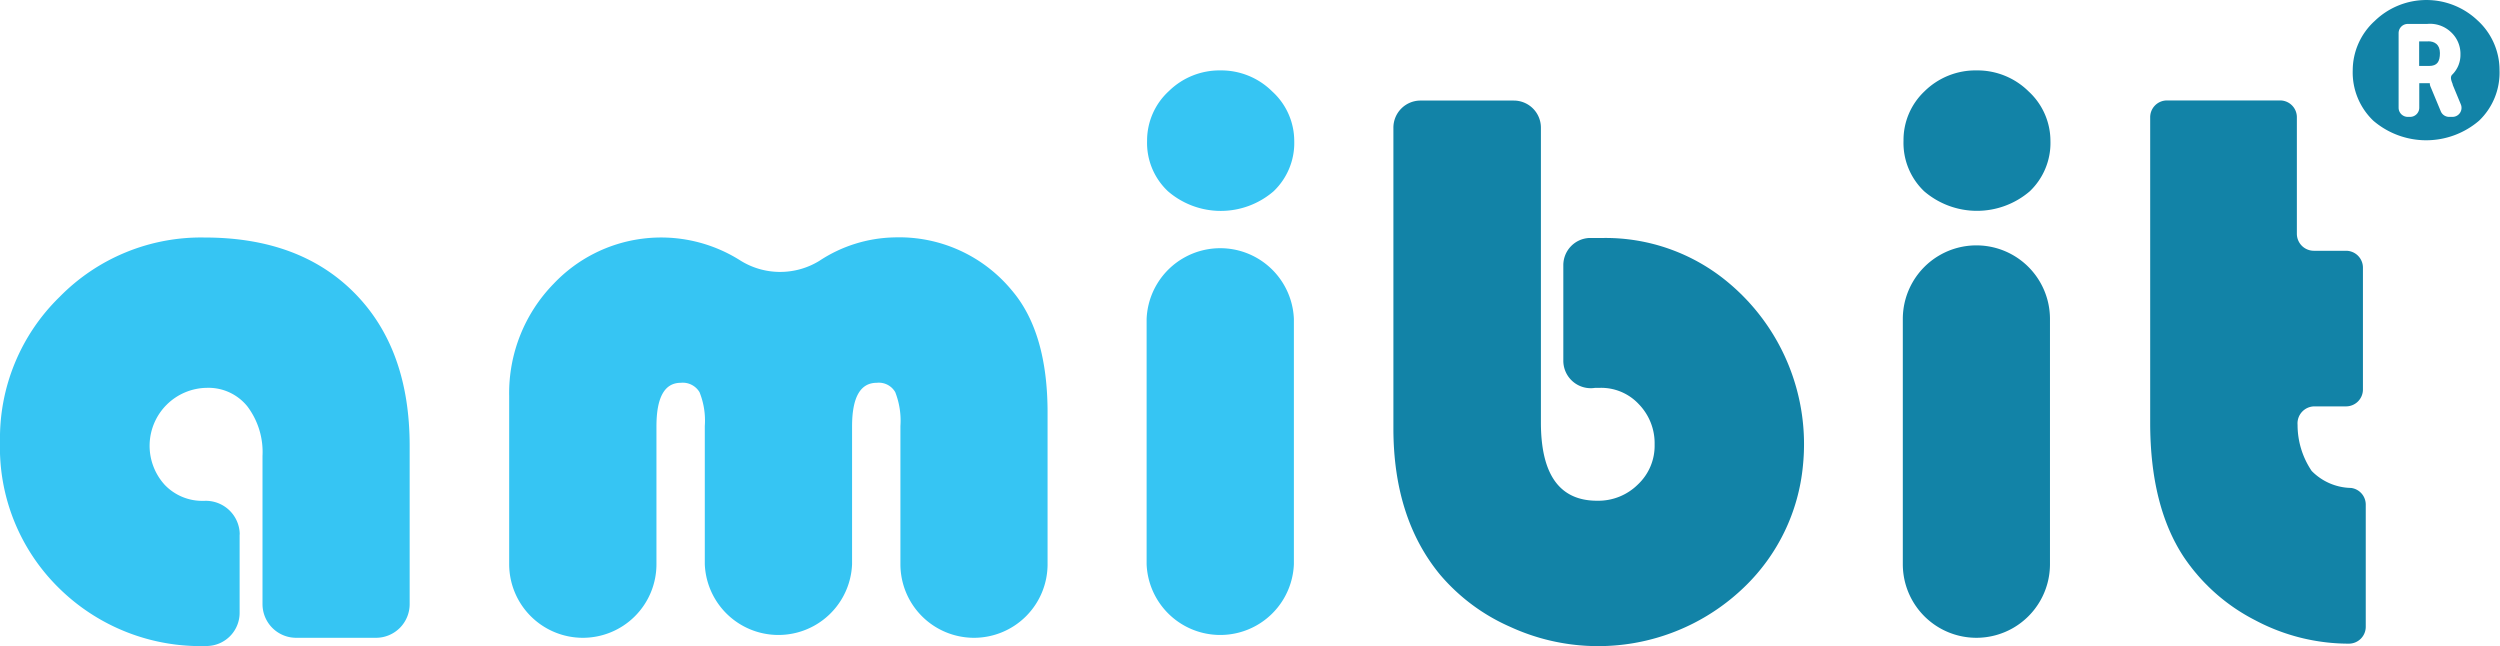
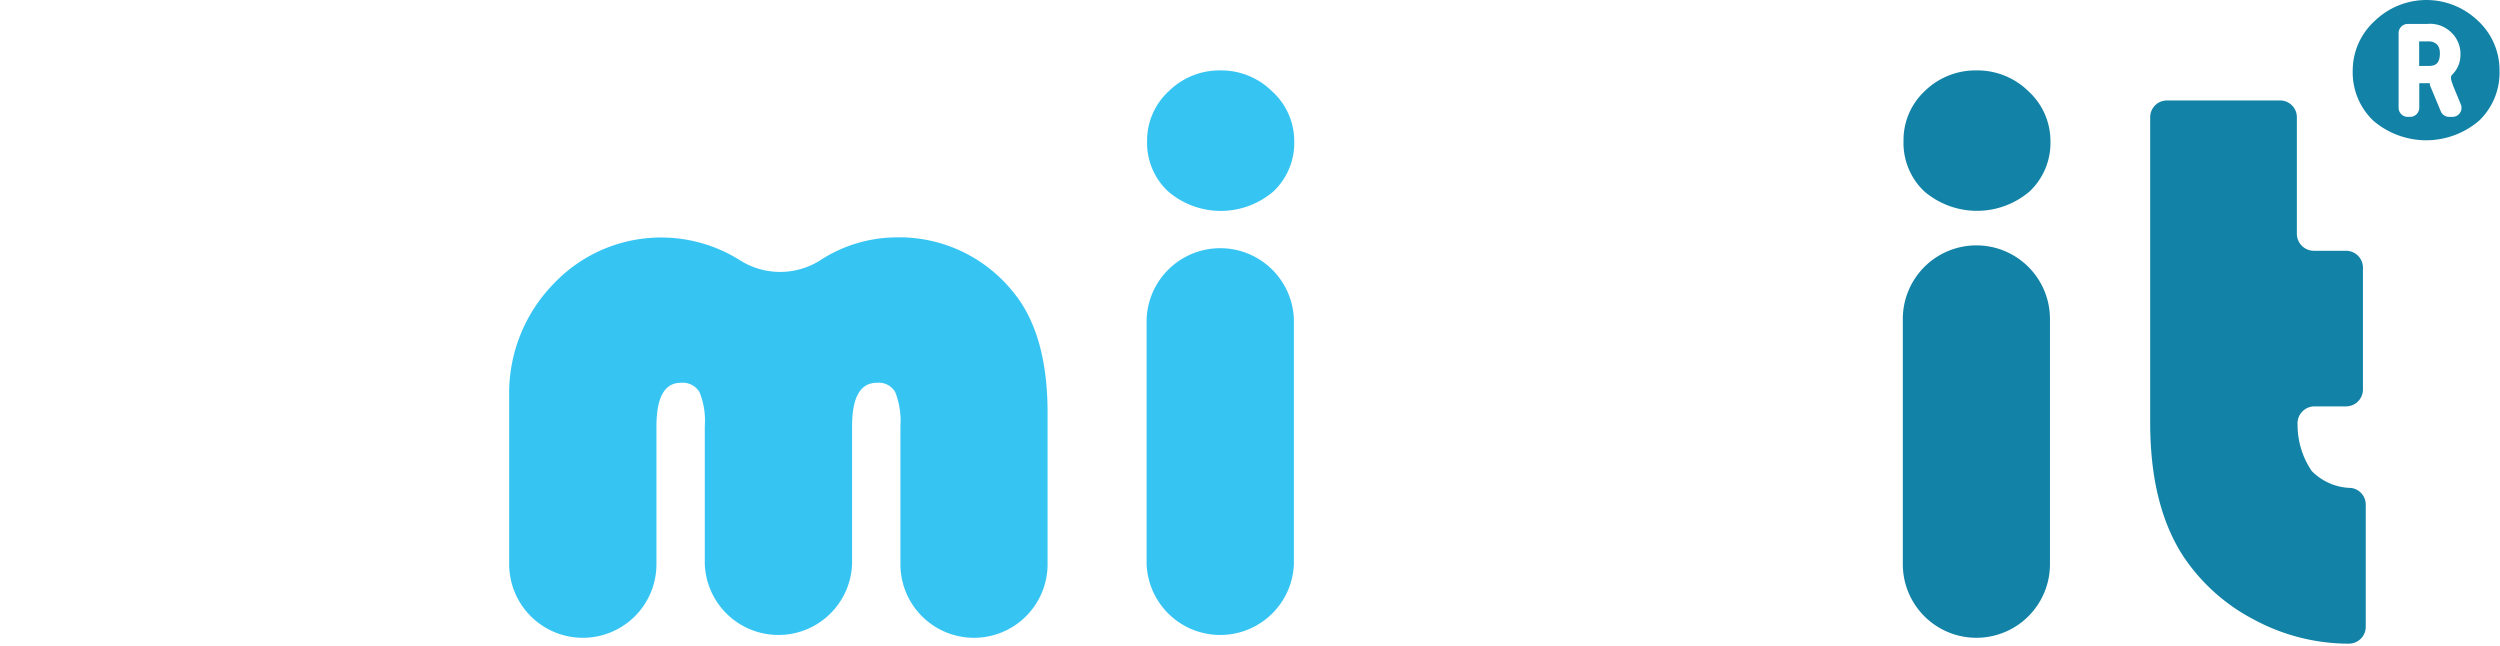
<svg xmlns="http://www.w3.org/2000/svg" viewBox="0 0 213.04 55.05">
  <defs>
    <style>.cls-1{fill:#1283a7;}.cls-2{fill:#36c5f3;}</style>
  </defs>
  <g id="Layer_2" data-name="Layer 2">
    <g id="Layer_3" data-name="Layer 3">
      <path class="cls-1" d="M206.92,3.53h-.77V5.62H207c.69,0,.92-.37.92-1.1s-.46-1-1-1" />
      <path class="cls-1" d="M211.18,1.79a6.33,6.33,0,0,0-8.82,0A5.7,5.7,0,0,0,200.49,6a5.68,5.68,0,0,0,1.76,4.29,6.92,6.92,0,0,0,9,0A5.66,5.66,0,0,0,213,6a5.73,5.73,0,0,0-1.86-4.25M209,7.2l.7,1.69a.77.77,0,0,1-.72,1.07h-.24A.77.77,0,0,1,208,9.5l-.87-2.09a.71.71,0,0,1-.07-.32h-.9V9.18a.78.78,0,0,1-.77.78h-.21a.78.78,0,0,1-.78-.78V2.82a.78.78,0,0,1,.78-.78h1.65a2.58,2.58,0,0,1,2,.67,2.51,2.51,0,0,1,.84,1.94,2.36,2.36,0,0,1-.71,1.72c-.2.21-.05.56.06.83" />
-       <path class="cls-2" d="M20.42,45.54v6.65a2.83,2.83,0,0,1-2.79,2.86h0A17.18,17.18,0,0,1,5,50.09,16.78,16.78,0,0,1,0,37.65,16.82,16.82,0,0,1,5.08,25.3a16.88,16.88,0,0,1,12.36-5.06q8.11,0,12.79,4.75t4.68,13V51.48a2.87,2.87,0,0,1-2.86,2.87H25.23a2.87,2.87,0,0,1-2.86-2.87V38.85a6.46,6.46,0,0,0-1.29-4.22,4.26,4.26,0,0,0-3.47-1.58,4.94,4.94,0,0,0-3.56,8.28,4.42,4.42,0,0,0,3.32,1.35h.06a2.89,2.89,0,0,1,3,2.86" />
      <path class="cls-2" d="M83,54.35h0a6.27,6.27,0,0,1-6.27-6.27V36.3a6.65,6.65,0,0,0-.44-2.88,1.61,1.61,0,0,0-1.57-.8c-1.41,0-2.11,1.24-2.11,3.72V48.08a6.28,6.28,0,0,1-12.55,0V36.3a6.46,6.46,0,0,0-.45-2.88,1.66,1.66,0,0,0-1.59-.8c-1.39,0-2.08,1.24-2.08,3.72V48.08a6.27,6.27,0,0,1-6.27,6.27h0a6.28,6.28,0,0,1-6.28-6.27V33.76a13.34,13.34,0,0,1,3.79-9.58,12.61,12.61,0,0,1,15.88-2,6.39,6.39,0,0,0,6.76.05,12,12,0,0,1,6.4-2A12.44,12.44,0,0,1,86.27,24.8q3,3.56,3,10.36V48.08A6.27,6.27,0,0,1,83,54.35" />
      <path class="cls-2" d="M110.26,27.18v20.9a6.28,6.28,0,0,1-12.55,0V27.18a6.28,6.28,0,0,1,12.55,0M104,6a6.16,6.16,0,0,1,4.41,1.79A5.71,5.71,0,0,1,110.29,12a5.69,5.69,0,0,1-1.76,4.3,6.89,6.89,0,0,1-9,0A5.65,5.65,0,0,1,97.75,12a5.71,5.71,0,0,1,1.86-4.24A6.16,6.16,0,0,1,104,6" />
-       <path class="cls-1" d="M129,8.57a2.31,2.31,0,0,1,2.31,2.32V36q0,6.68,4.8,6.67a4.78,4.78,0,0,0,3.47-1.39A4.52,4.52,0,0,0,141,37.88a4.77,4.77,0,0,0-1.34-3.43,4.38,4.38,0,0,0-3.29-1.4l-.43,0a2.34,2.34,0,0,1-2.72-2.28V22.59a2.32,2.32,0,0,1,2.2-2.31c.45,0,.83,0,1.16,0a16.29,16.29,0,0,1,10.76,3.85,17.93,17.93,0,0,1,6.3,15.54,16.5,16.5,0,0,1-5,10.36,17.92,17.92,0,0,1-19.94,3.39A16.57,16.57,0,0,1,122.74,49q-4-4.83-4-12.51V10.89A2.31,2.31,0,0,1,121,8.57Z" />
      <path class="cls-1" d="M174.69,27.18v20.9a6.27,6.27,0,0,1-12.54,0V27.18a6.27,6.27,0,0,1,12.54,0M168.45,6a6.2,6.2,0,0,1,4.42,1.79A5.74,5.74,0,0,1,174.73,12a5.69,5.69,0,0,1-1.76,4.3,6.91,6.91,0,0,1-9,0,5.69,5.69,0,0,1-1.76-4.3A5.71,5.71,0,0,1,164,7.78,6.19,6.19,0,0,1,168.45,6" />
      <path class="cls-1" d="M195.73,10v9.93a1.45,1.45,0,0,0,1.44,1.44h2.75a1.44,1.44,0,0,1,1.44,1.44V33.19a1.44,1.44,0,0,1-1.44,1.44h-2.69a1.45,1.45,0,0,0-1.44,1.58,7,7,0,0,0,1.2,3.92,4.82,4.82,0,0,0,3.35,1.45A1.43,1.43,0,0,1,201.6,43V53.41a1.44,1.44,0,0,1-1.43,1.44h0a17,17,0,0,1-8-2,16.22,16.22,0,0,1-6.06-5.36q-2.88-4.34-2.88-11.47V10a1.43,1.43,0,0,1,1.44-1.44h9.66A1.43,1.43,0,0,1,195.73,10" />
    </g>
  </g>
</svg>